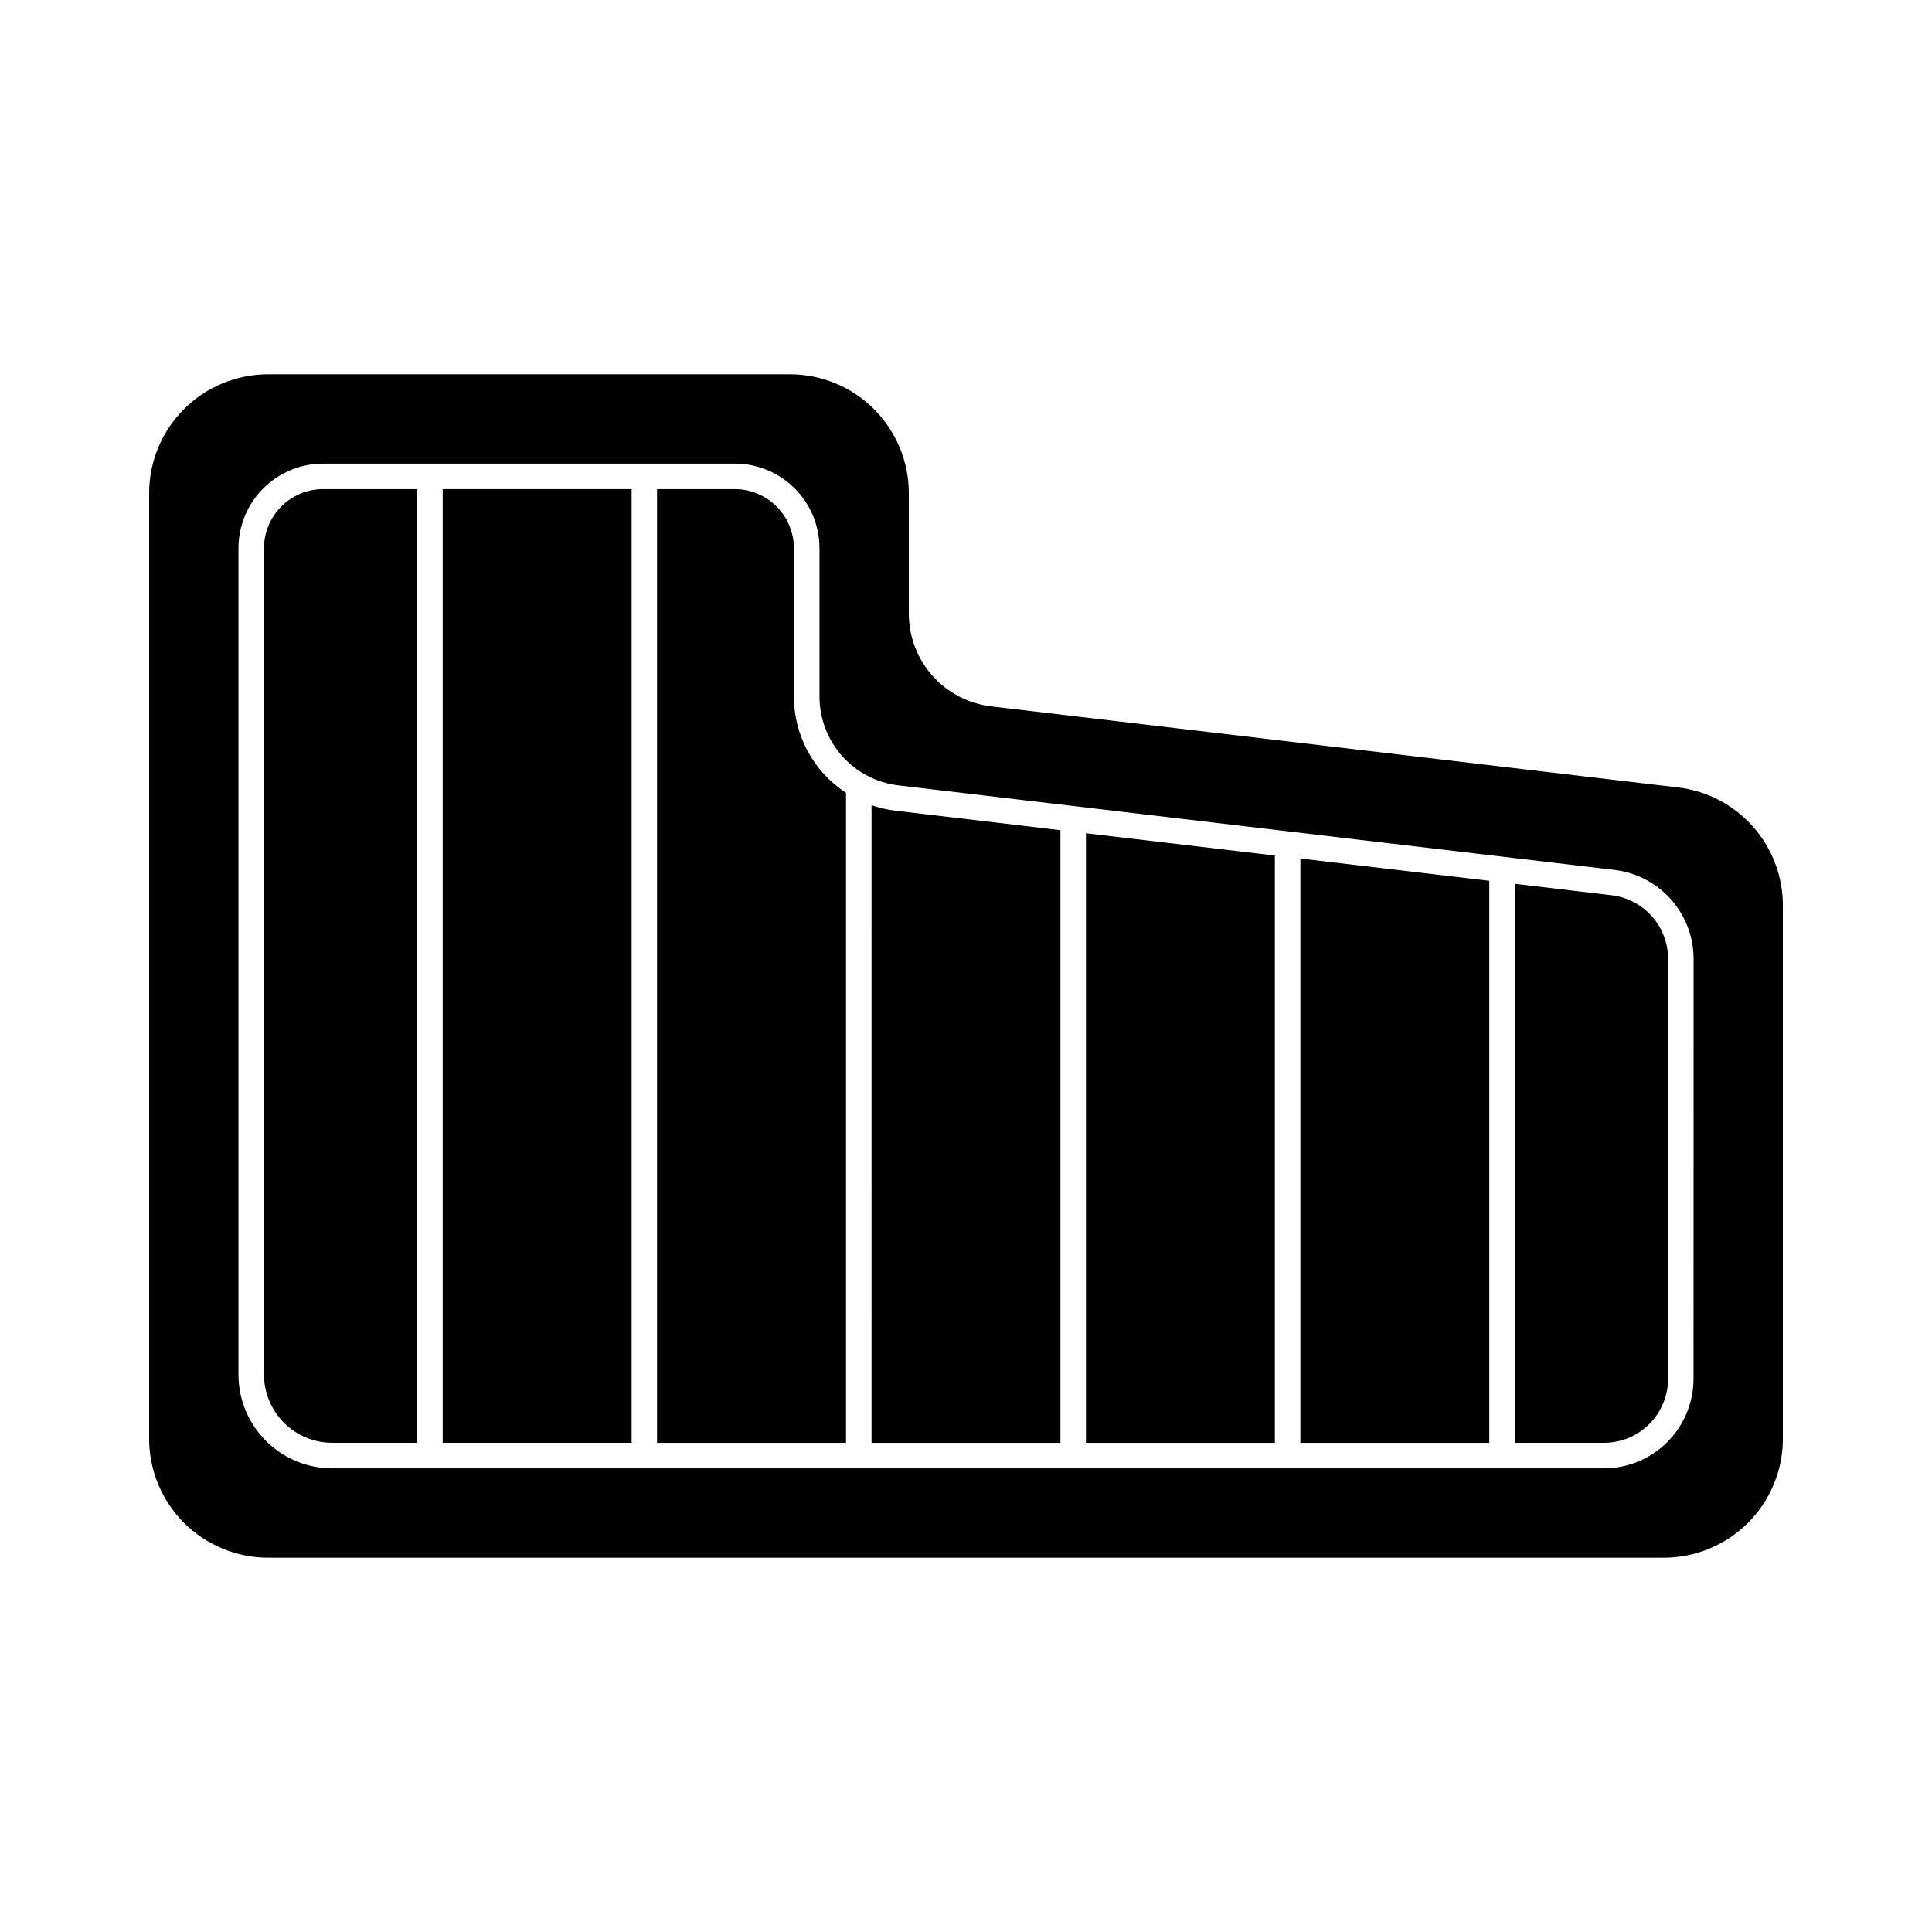
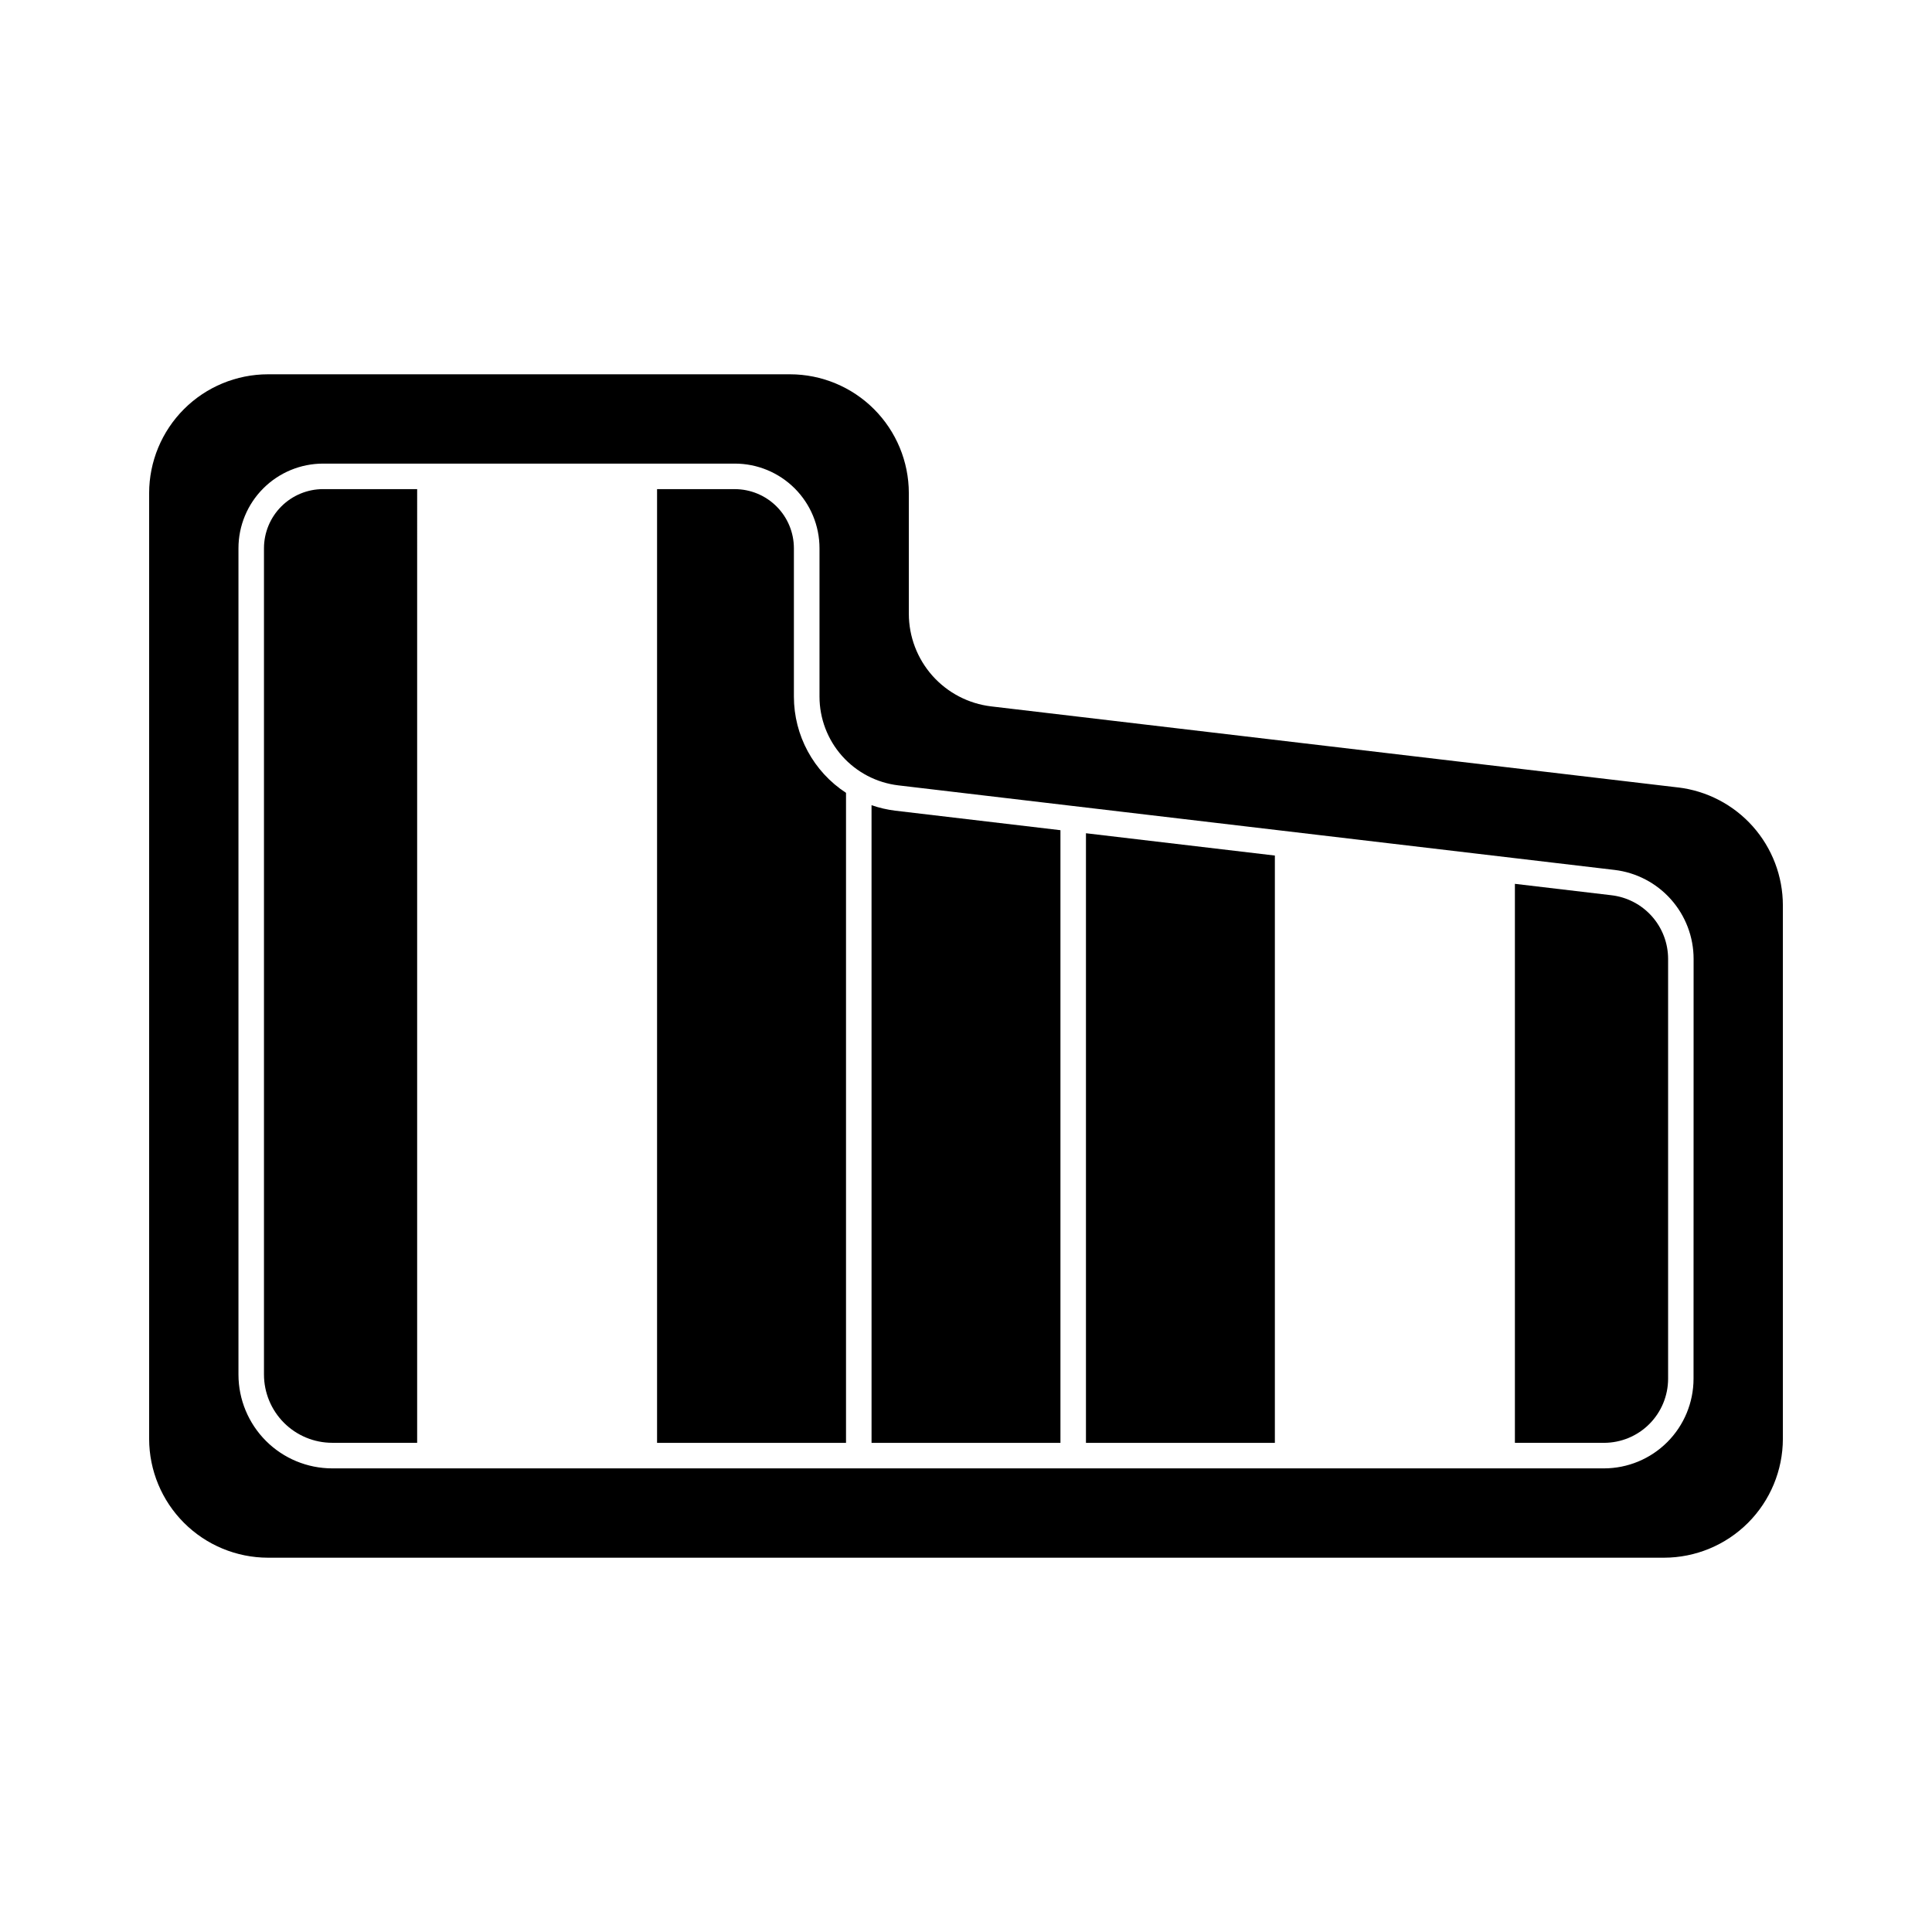
<svg xmlns="http://www.w3.org/2000/svg" fill="#000000" width="800px" height="800px" version="1.1" viewBox="144 144 512 512">
  <g>
-     <path d="m261.32 273.62h50.062v252.74h-50.062z" />
    <path d="m374.97 526.37h50.059v-162.36l-43.766-5.168c-2.144-0.262-4.254-0.75-6.297-1.457z" />
    <path d="m318.13 526.37h50.074v-172.26c-8.617-5.621-13.812-15.215-13.812-25.504v-39.32c-0.004-4.152-1.656-8.133-4.59-11.066-2.938-2.938-6.918-4.59-11.07-4.594h-20.602z" />
    <path d="m431.79 526.37h50.062v-155.64l-50.062-5.91z" />
-     <path d="m538.68 377.43-50.059-5.91v154.85h50.059z" />
    <path d="m588.68 352.68-182.01-21.48c-6.012-0.715-11.551-3.609-15.574-8.133-4.019-4.527-6.242-10.367-6.246-16.422v-31.965c-0.008-8.348-3.328-16.352-9.23-22.258-5.902-5.902-13.906-9.223-22.258-9.23h-138.35c-8.352 0.008-16.355 3.328-22.258 9.23-5.902 5.906-9.223 13.91-9.23 22.258v250.64c0.012 8.348 3.336 16.348 9.238 22.25 5.902 5.902 13.902 9.223 22.25 9.238h369.98c8.344-0.016 16.348-3.336 22.25-9.238 5.898-5.902 9.223-13.902 9.238-22.25v-141.39c-0.004-7.711-2.84-15.152-7.961-20.914-5.125-5.762-12.188-9.441-19.844-10.344zm4.125 156.71c-0.008 6.297-2.512 12.332-6.961 16.785-4.453 4.453-10.488 6.957-16.785 6.961h-337.02c-6.586-0.004-12.902-2.625-17.559-7.281-4.656-4.66-7.277-10.973-7.285-17.562v-219c0-5.949 2.367-11.656 6.574-15.863s9.914-6.57 15.863-6.57h109.11c5.949 0 11.656 2.363 15.863 6.57 4.207 4.207 6.57 9.914 6.57 15.863v39.32c0.004 5.801 2.133 11.398 5.984 15.73 3.856 4.336 9.164 7.106 14.922 7.789l189.78 22.406c5.777 0.684 11.098 3.465 14.961 7.812 3.863 4.344 6 9.957 6 15.773z" />
    <path d="m571.05 381.25-25.586-3.023v148.14h23.617c4.504-0.004 8.82-1.793 12.004-4.977 3.184-3.184 4.973-7.5 4.981-12.004v-111.27c-0.004-4.164-1.535-8.18-4.301-11.289-2.769-3.109-6.582-5.094-10.715-5.578z" />
    <path d="m254.55 273.62h-24.926c-4.152 0.004-8.137 1.656-11.07 4.59-2.938 2.938-4.59 6.918-4.598 11.07v219c0.008 4.793 1.918 9.387 5.305 12.777 3.391 3.391 7.984 5.297 12.777 5.301h22.512z" />
  </g>
</svg>